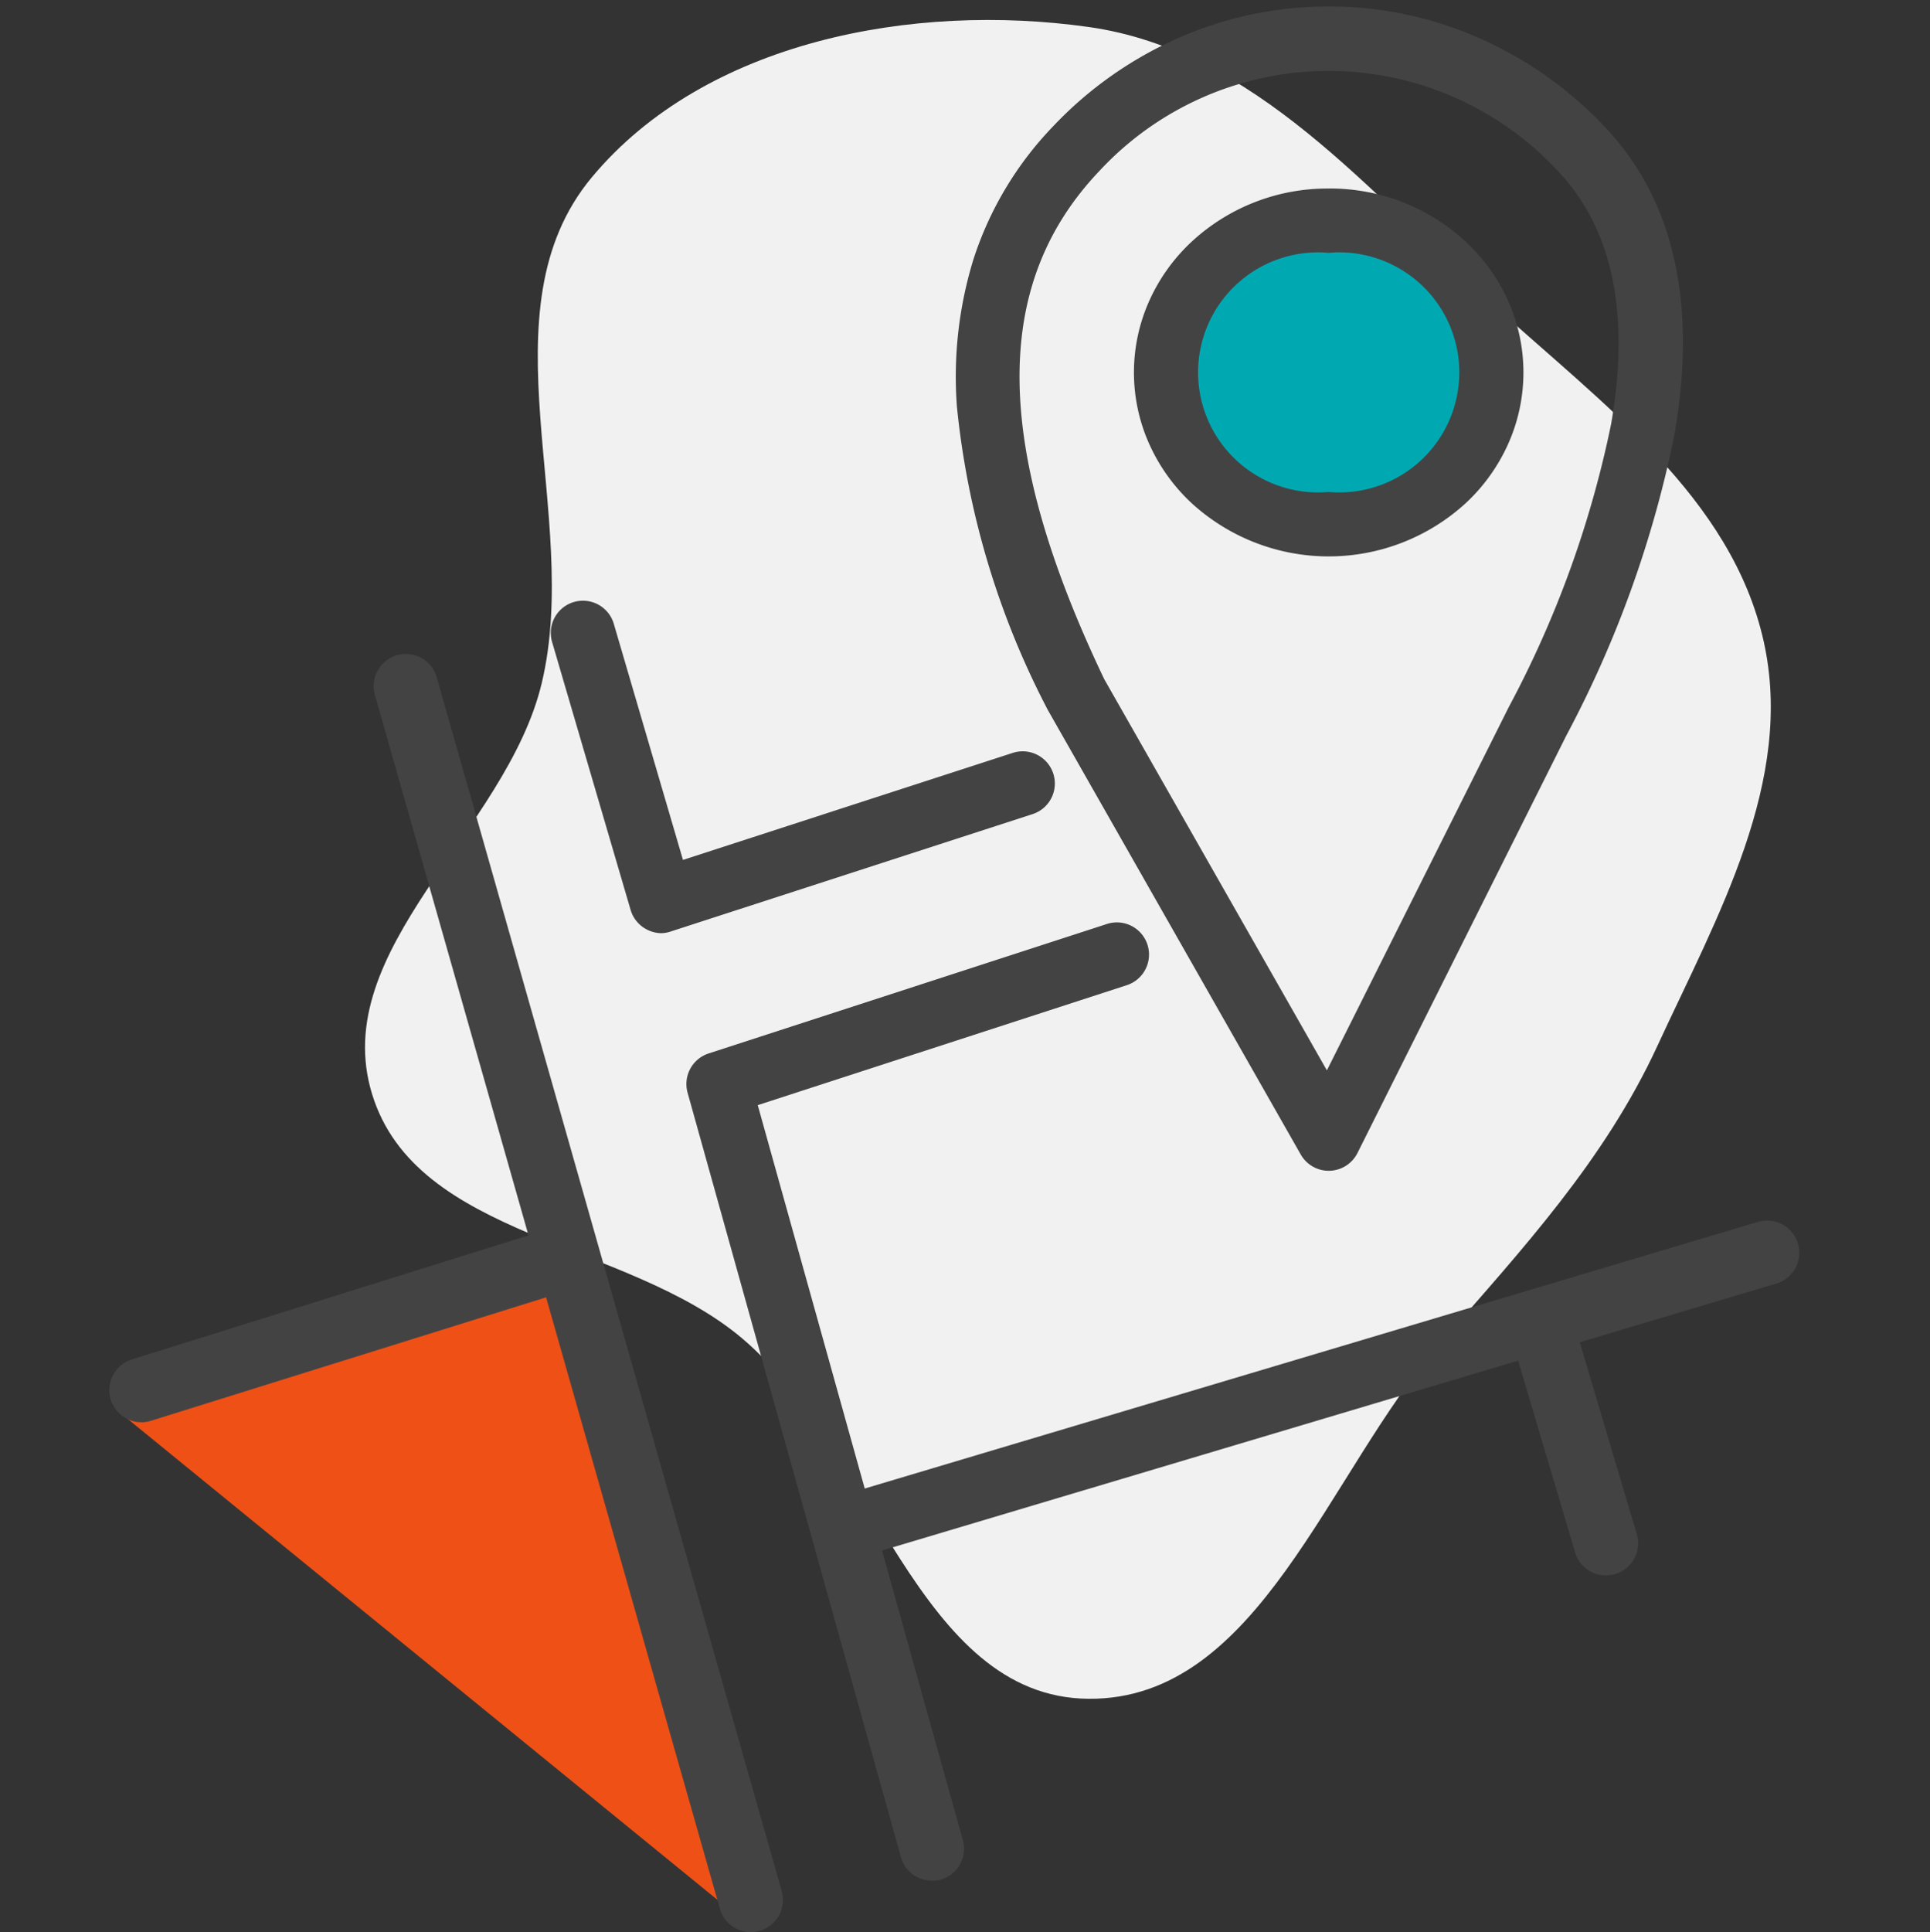
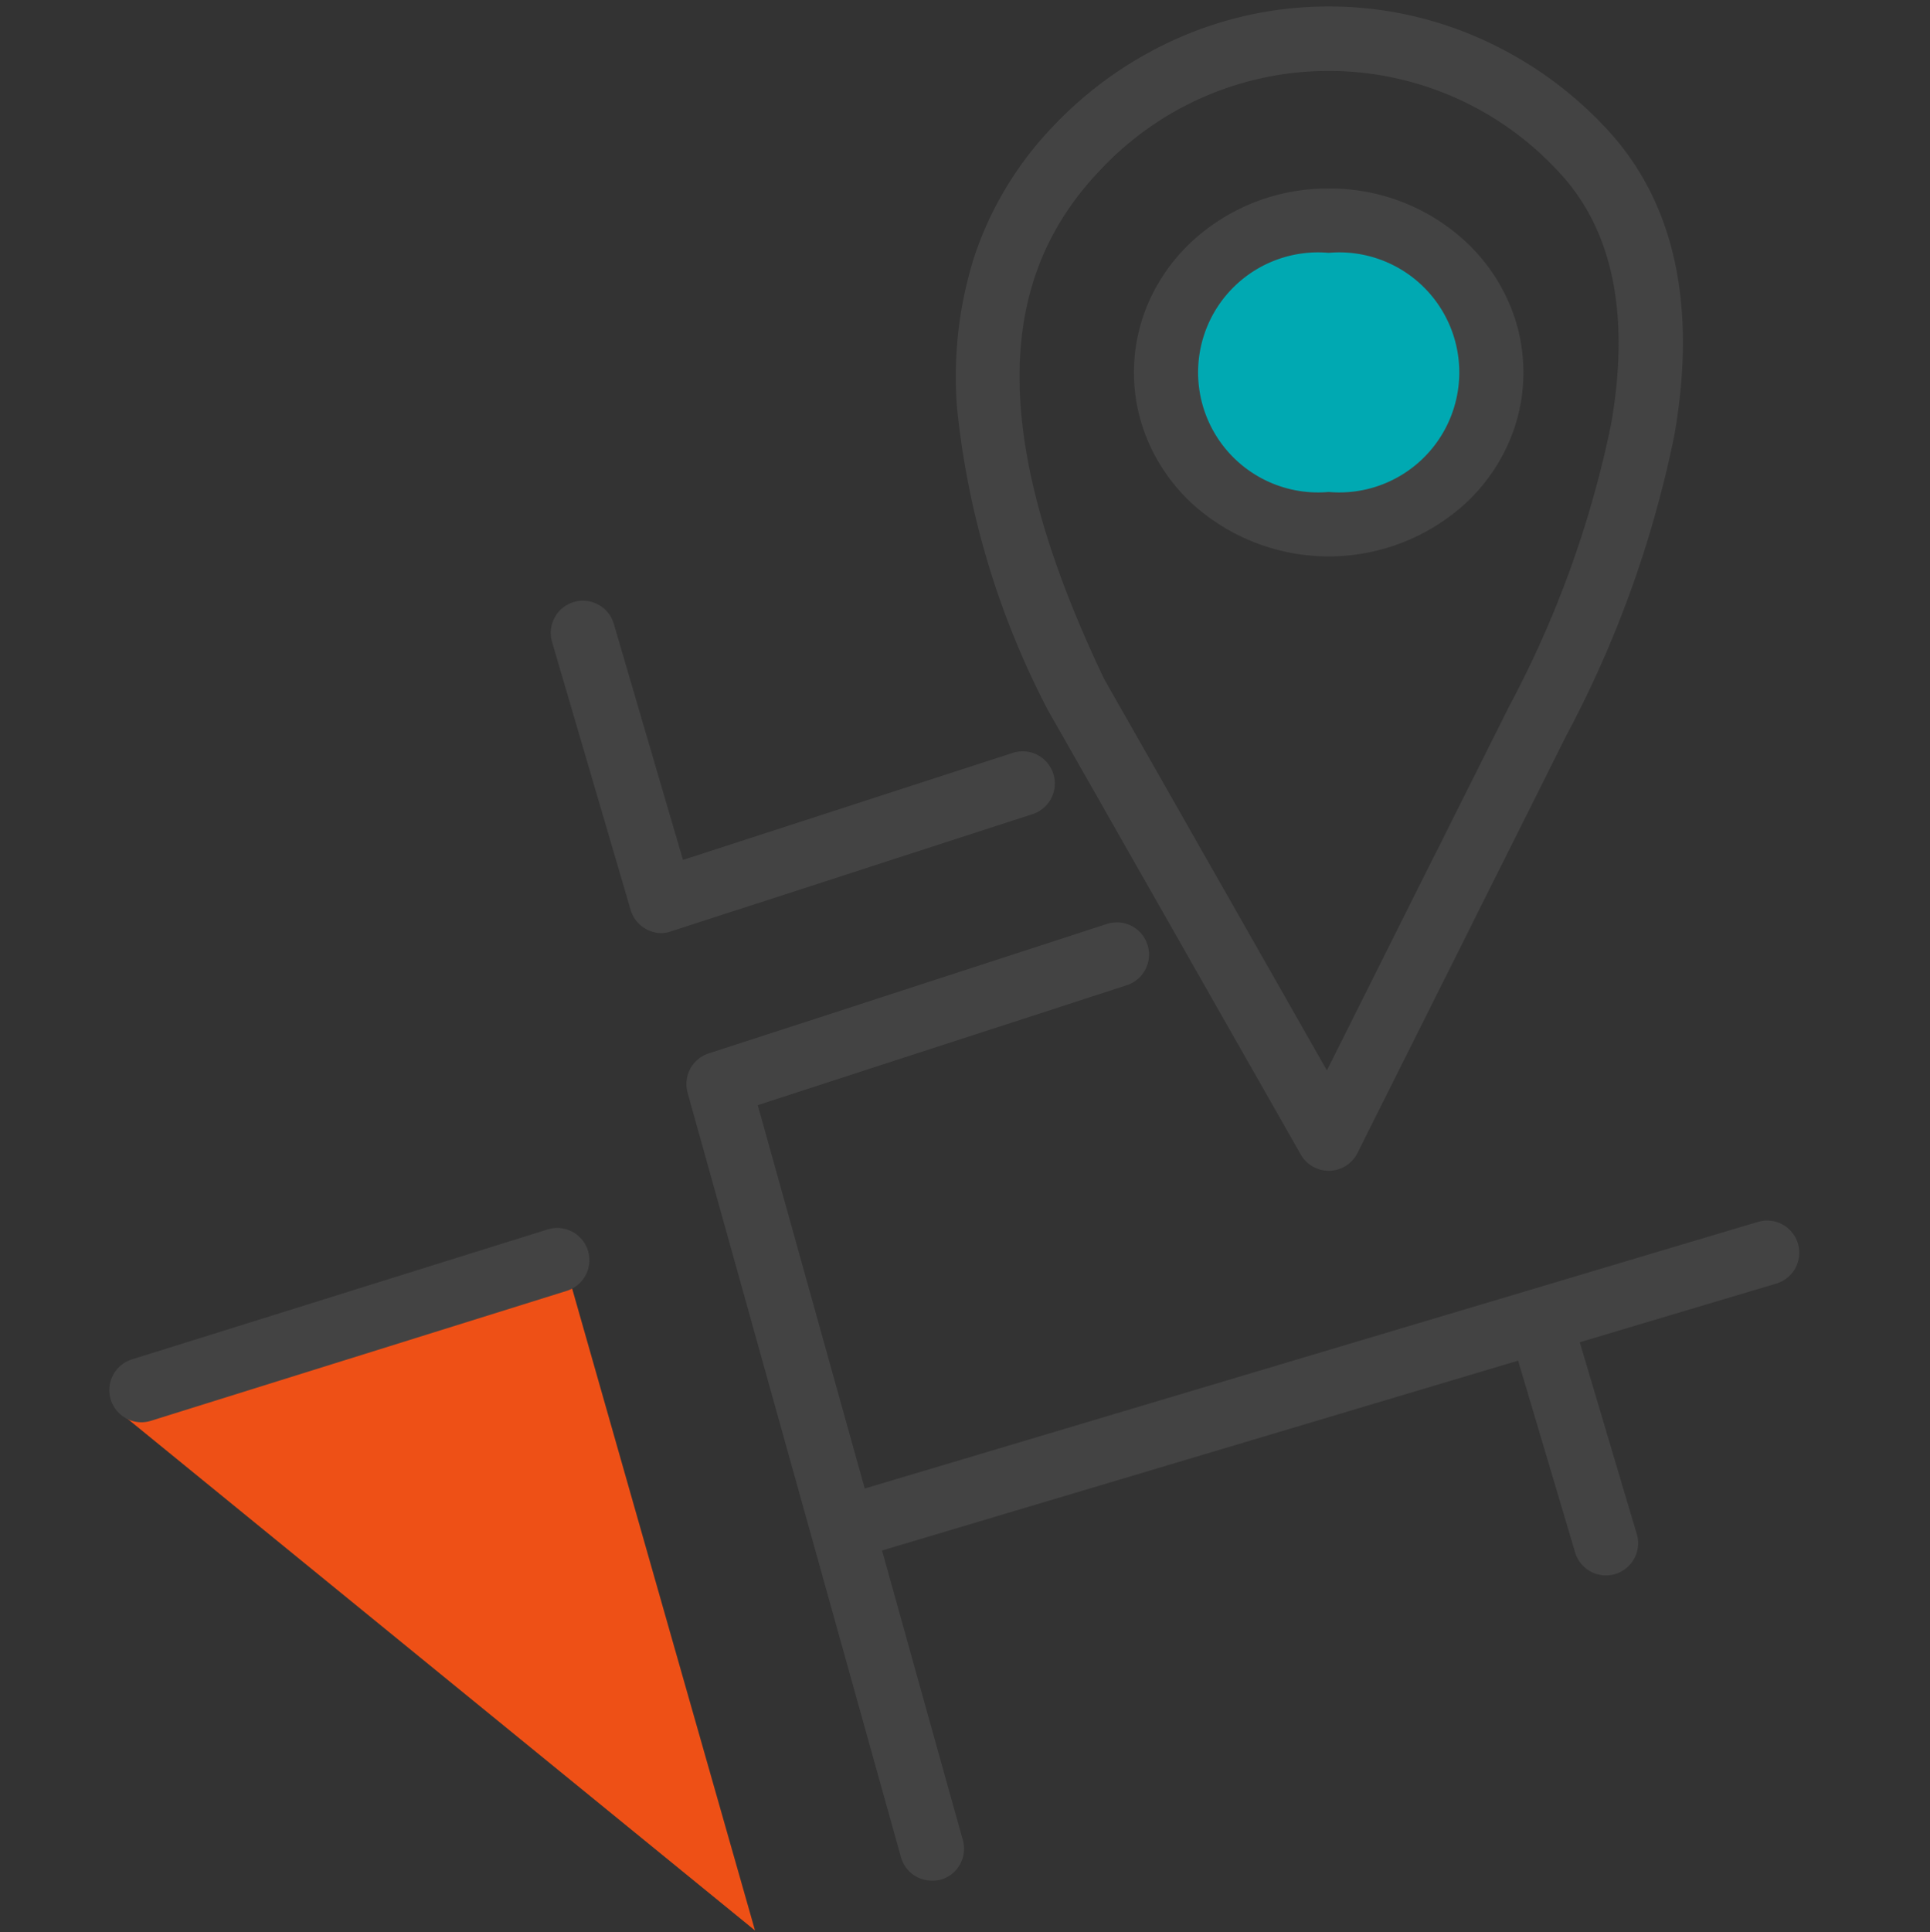
<svg xmlns="http://www.w3.org/2000/svg" id="jm_icon-como-llegar" width="49.422" height="49.464" viewBox="0 0 49.422 49.464">
  <rect x="0" y="0" width="49.422" height="49.464" fill="#333333" stroke="none" />
-   <path id="Trazado_8500" data-name="Trazado 8500" d="M206.635,137.718c4.248.6,7.18,4.217,10.352,7.105,2.8,2.547,6.116,4.938,6.936,8.632.792,3.57-1.191,7.029-2.724,10.349-1.354,2.933-3.457,5.2-5.58,7.634-2.867,3.291-4.62,9.116-8.985,9.08s-5.531-6.409-8.875-9.23c-2.964-2.5-8.339-2.544-9.474-6.254s3.438-6.733,4.344-10.512c1.038-4.326-1.563-9.539,1.285-12.957,2.907-3.488,8.224-4.482,12.72-3.847" transform="translate(-178.758 -137.027)" fill="#f1f1f1" />
  <g id="Grupo_2911" data-name="Grupo 2911">
    <circle id="Elipse_204" data-name="Elipse 204" cx="3.954" cy="3.954" r="3.954" transform="translate(29.983 5.601)" fill="#00a9b2" />
    <path id="Trazado_8462" data-name="Trazado 8462" d="M-1985.778,3882.4l11.351-4.069,4.945,17.354Z" transform="translate(1988.816 -3846.262)" fill="#ee5016" />
    <g id="Grupo_2890" data-name="Grupo 2890" transform="translate(2.8 0.165)">
-       <path id="Trazado_8463" data-name="Trazado 8463" d="M3683.259-798.124a.824.824,0,0,1-.792-.6l-8.834-31.073a.824.824,0,0,1,.567-1.018.823.823,0,0,1,1.017.567l8.834,31.073a.824.824,0,0,1-.567,1.018A.823.823,0,0,1,3683.259-798.124Z" transform="translate(-3666.833 847.424)" fill="#434343" />
      <path id="Trazado_8464" data-name="Trazado 8464" d="M3687.713-825.717a.823.823,0,0,1-.385-.1.823.823,0,0,1-.406-.5l-2.01-6.857a.824.824,0,0,1,.559-1.022.824.824,0,0,1,1.022.559l1.771,6.044,8.444-2.74a.824.824,0,0,1,1.038.529.823.823,0,0,1-.529,1.038l-9.25,3A.821.821,0,0,1,3687.713-825.717Z" transform="translate(-3673.575 849.443)" fill="#434343" />
      <path id="Trazado_8465" data-name="Trazado 8465" d="M3699.8-790.593a.824.824,0,0,1-.793-.6l-5.465-19.578a.824.824,0,0,1,.539-1l10.2-3.315a.823.823,0,0,1,1.038.529.824.824,0,0,1-.529,1.038l-9.45,3.071,5.252,18.817a.824.824,0,0,1-.572,1.015A.824.824,0,0,1,3699.8-790.593Z" transform="translate(-3678.736 838.576)" fill="#434343" />
      <path id="Trazado_8466" data-name="Trazado 8466" d="M3657.6-789.344a.824.824,0,0,1-.786-.578.824.824,0,0,1,.541-1.032L3668-794.281a.824.824,0,0,1,1.032.54.824.824,0,0,1-.541,1.032l-10.645,3.326A.823.823,0,0,1,3657.6-789.344Z" transform="translate(-3656.777 825.591)" fill="#434343" />
      <path id="Trazado_8467" data-name="Trazado 8467" d="M.824,3.3A.824.824,0,0,1,.589,1.687L6.149.034a.824.824,0,1,1,.469,1.579L1.059,3.266A.824.824,0,0,1,.824,3.3Z" transform="translate(39.14 32.935) rotate(90)" fill="#434343" />
      <path id="Trazado_8468" data-name="Trazado 8468" d="M3657.6-794.569a.824.824,0,0,1-.789-.588.824.824,0,0,1,.554-1.025l22.928-6.843a.824.824,0,0,1,1.025.554.823.823,0,0,1-.554,1.025l-22.928,6.843A.824.824,0,0,1,3657.6-794.569Z" transform="translate(-3638.078 834.142)" fill="#434343" />
      <path id="id_103" d="M8.886,22.5a9.542,9.542,0,0,1,3.771.773,9.9,9.9,0,0,1,3.3,2.311c1.77,1.865,2.369,4.518,1.782,7.887a28.326,28.326,0,0,1-2.773,7.705L9.623,51.854a.824.824,0,0,1-1.452.039L1.693,40.51q-.014-.025-.027-.052a21.324,21.324,0,0,1-2.3-7.712,10.21,10.21,0,0,1,.422-3.768,8.8,8.8,0,0,1,2.027-3.394,9.9,9.9,0,0,1,3.3-2.311A9.541,9.541,0,0,1,8.886,22.5ZM8.84,49.738l4.657-9.3,0,0a26.723,26.723,0,0,0,2.621-7.246c.493-2.827.037-5-1.354-6.47a8.008,8.008,0,0,0-11.759,0c-2.757,2.905-2.715,7.037.133,13Zm.046-22.577a5.112,5.112,0,0,1,3.506,1.359,4.689,4.689,0,0,1,1.081,1.5,4.48,4.48,0,0,1,0,3.7,4.689,4.689,0,0,1-1.081,1.5,5.2,5.2,0,0,1-7.012,0,4.689,4.689,0,0,1-1.081-1.5,4.48,4.48,0,0,1,0-3.7,4.689,4.689,0,0,1,1.081-1.5A5.112,5.112,0,0,1,8.886,27.162Zm0,7.769a3.073,3.073,0,1,0,0-6.122,3.073,3.073,0,1,0,0,6.122Z" transform="translate(22.338 -22.5)" fill="#434343" />
    </g>
-     <rect id="Rectángulo_1652" data-name="Rectángulo 1652" width="49.422" height="49.422" transform="translate(0)" fill="none" />
  </g>
</svg>